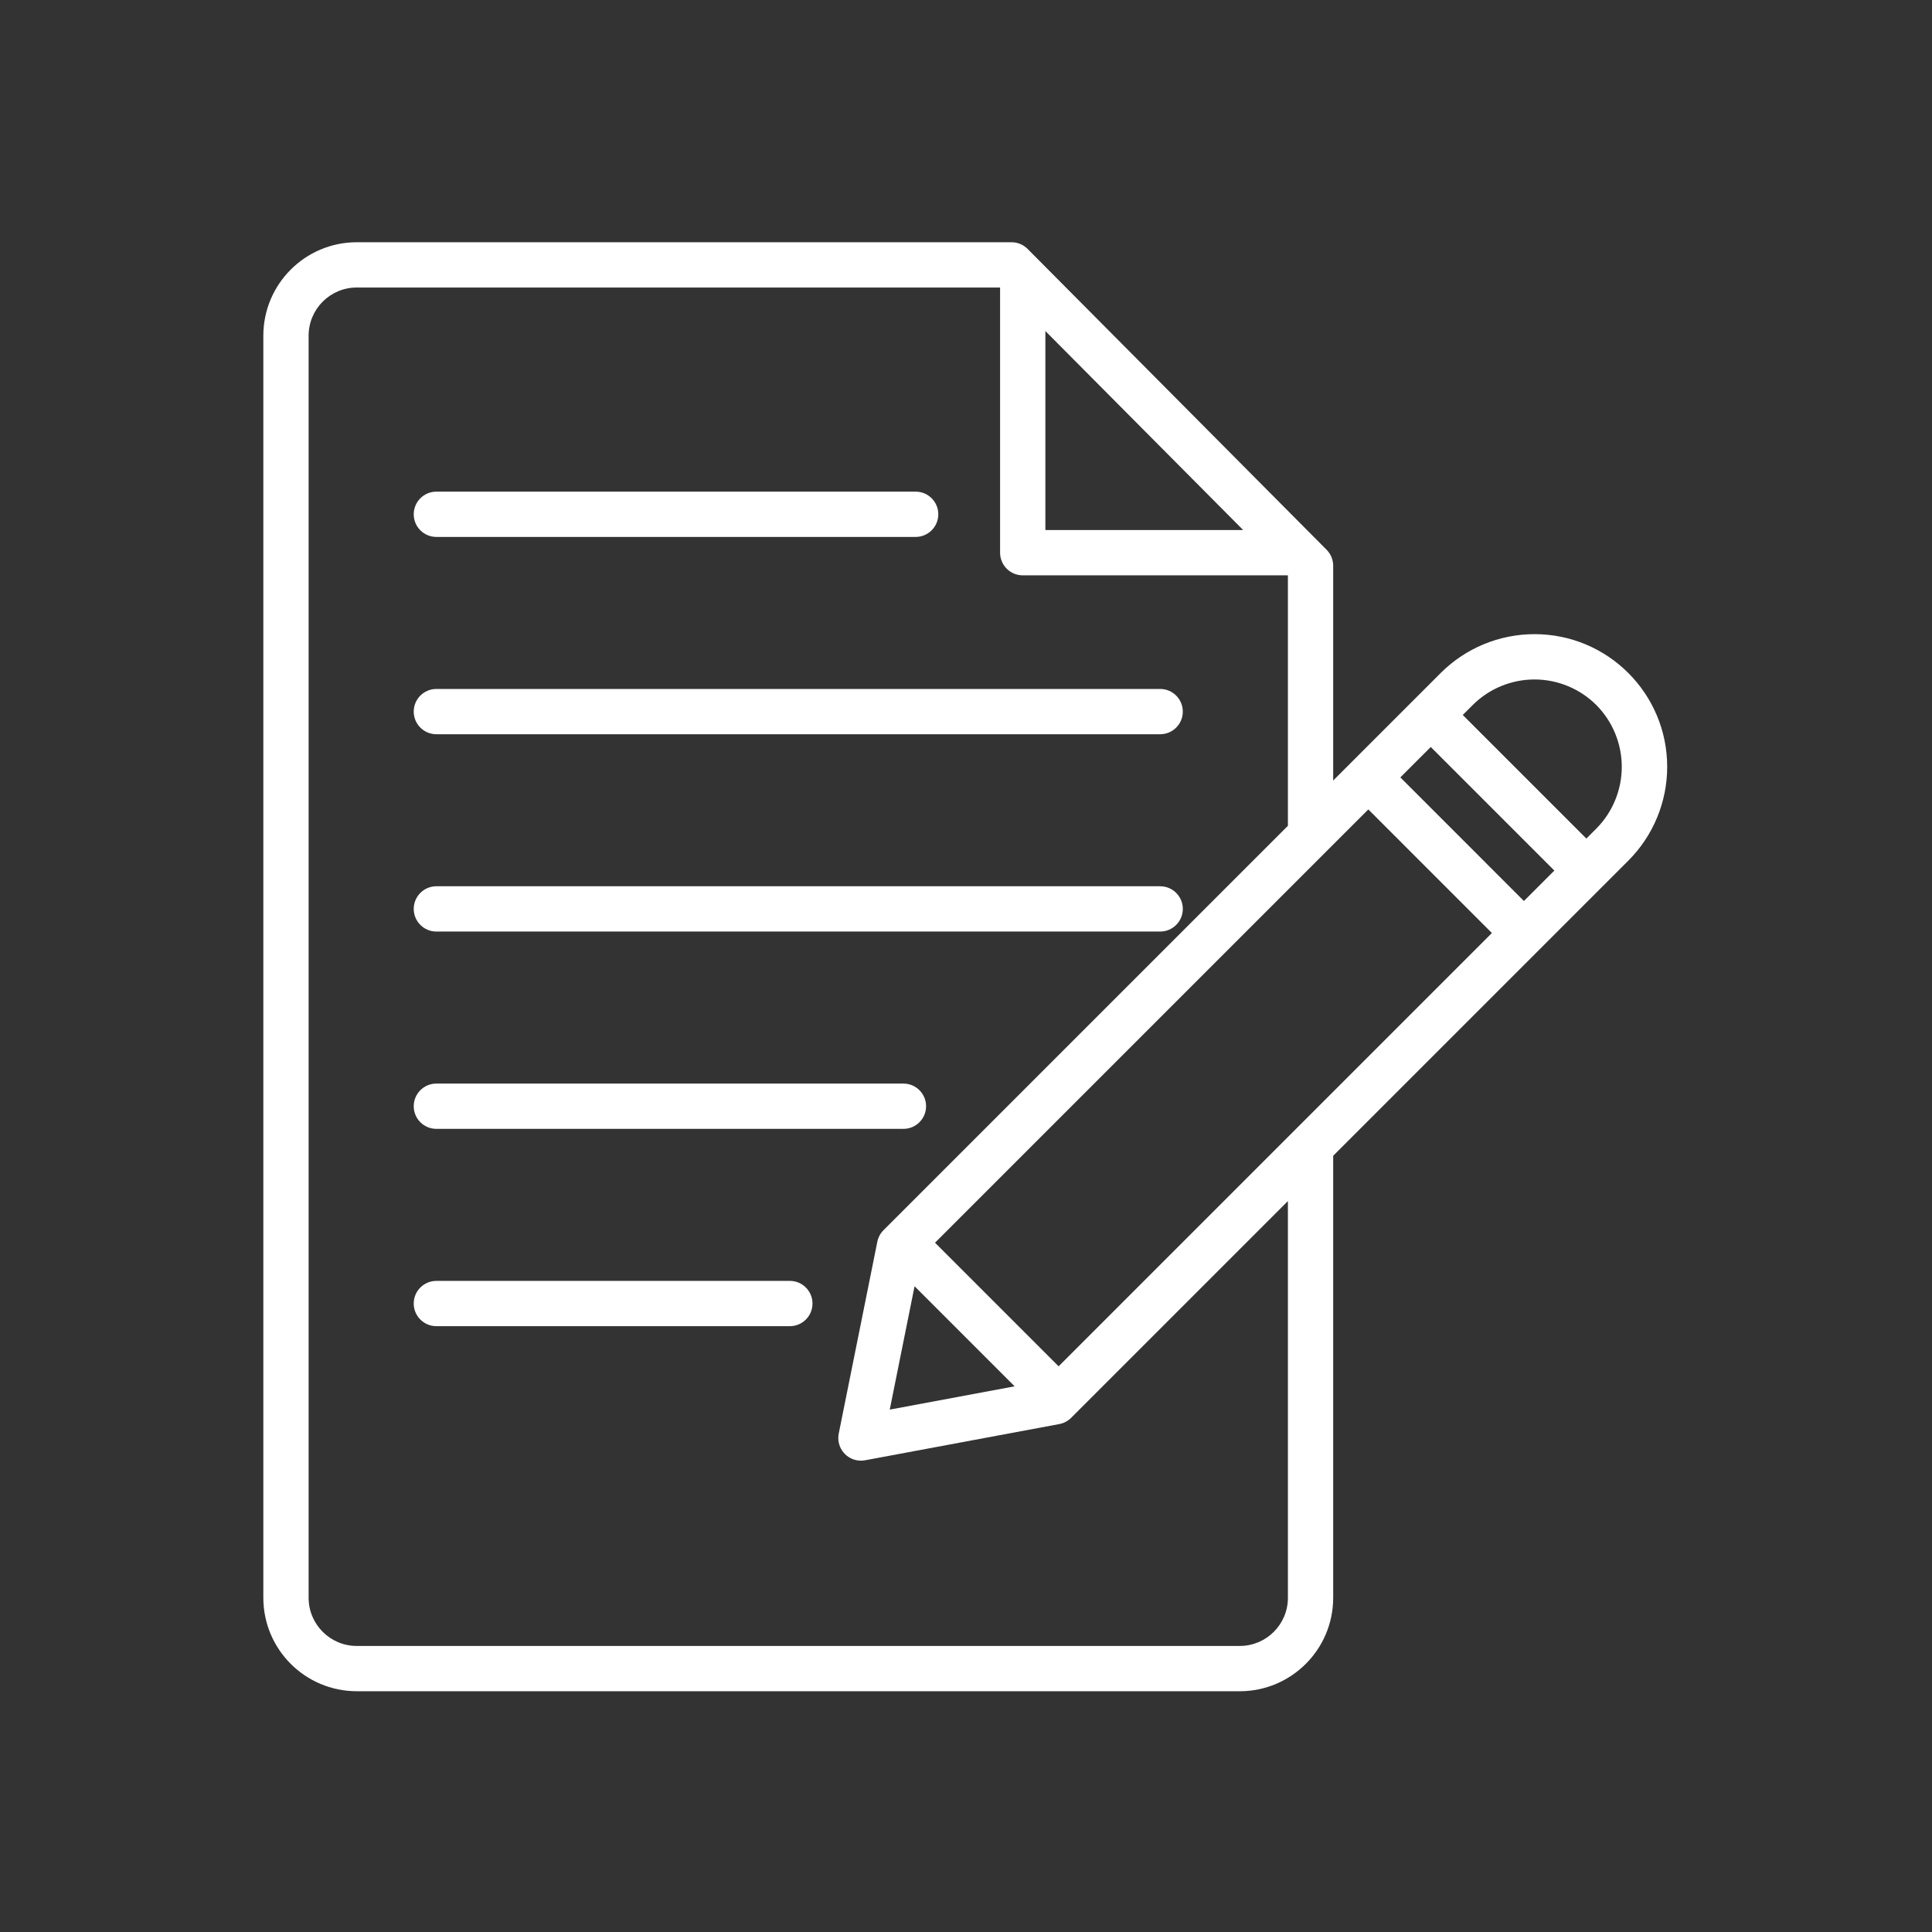
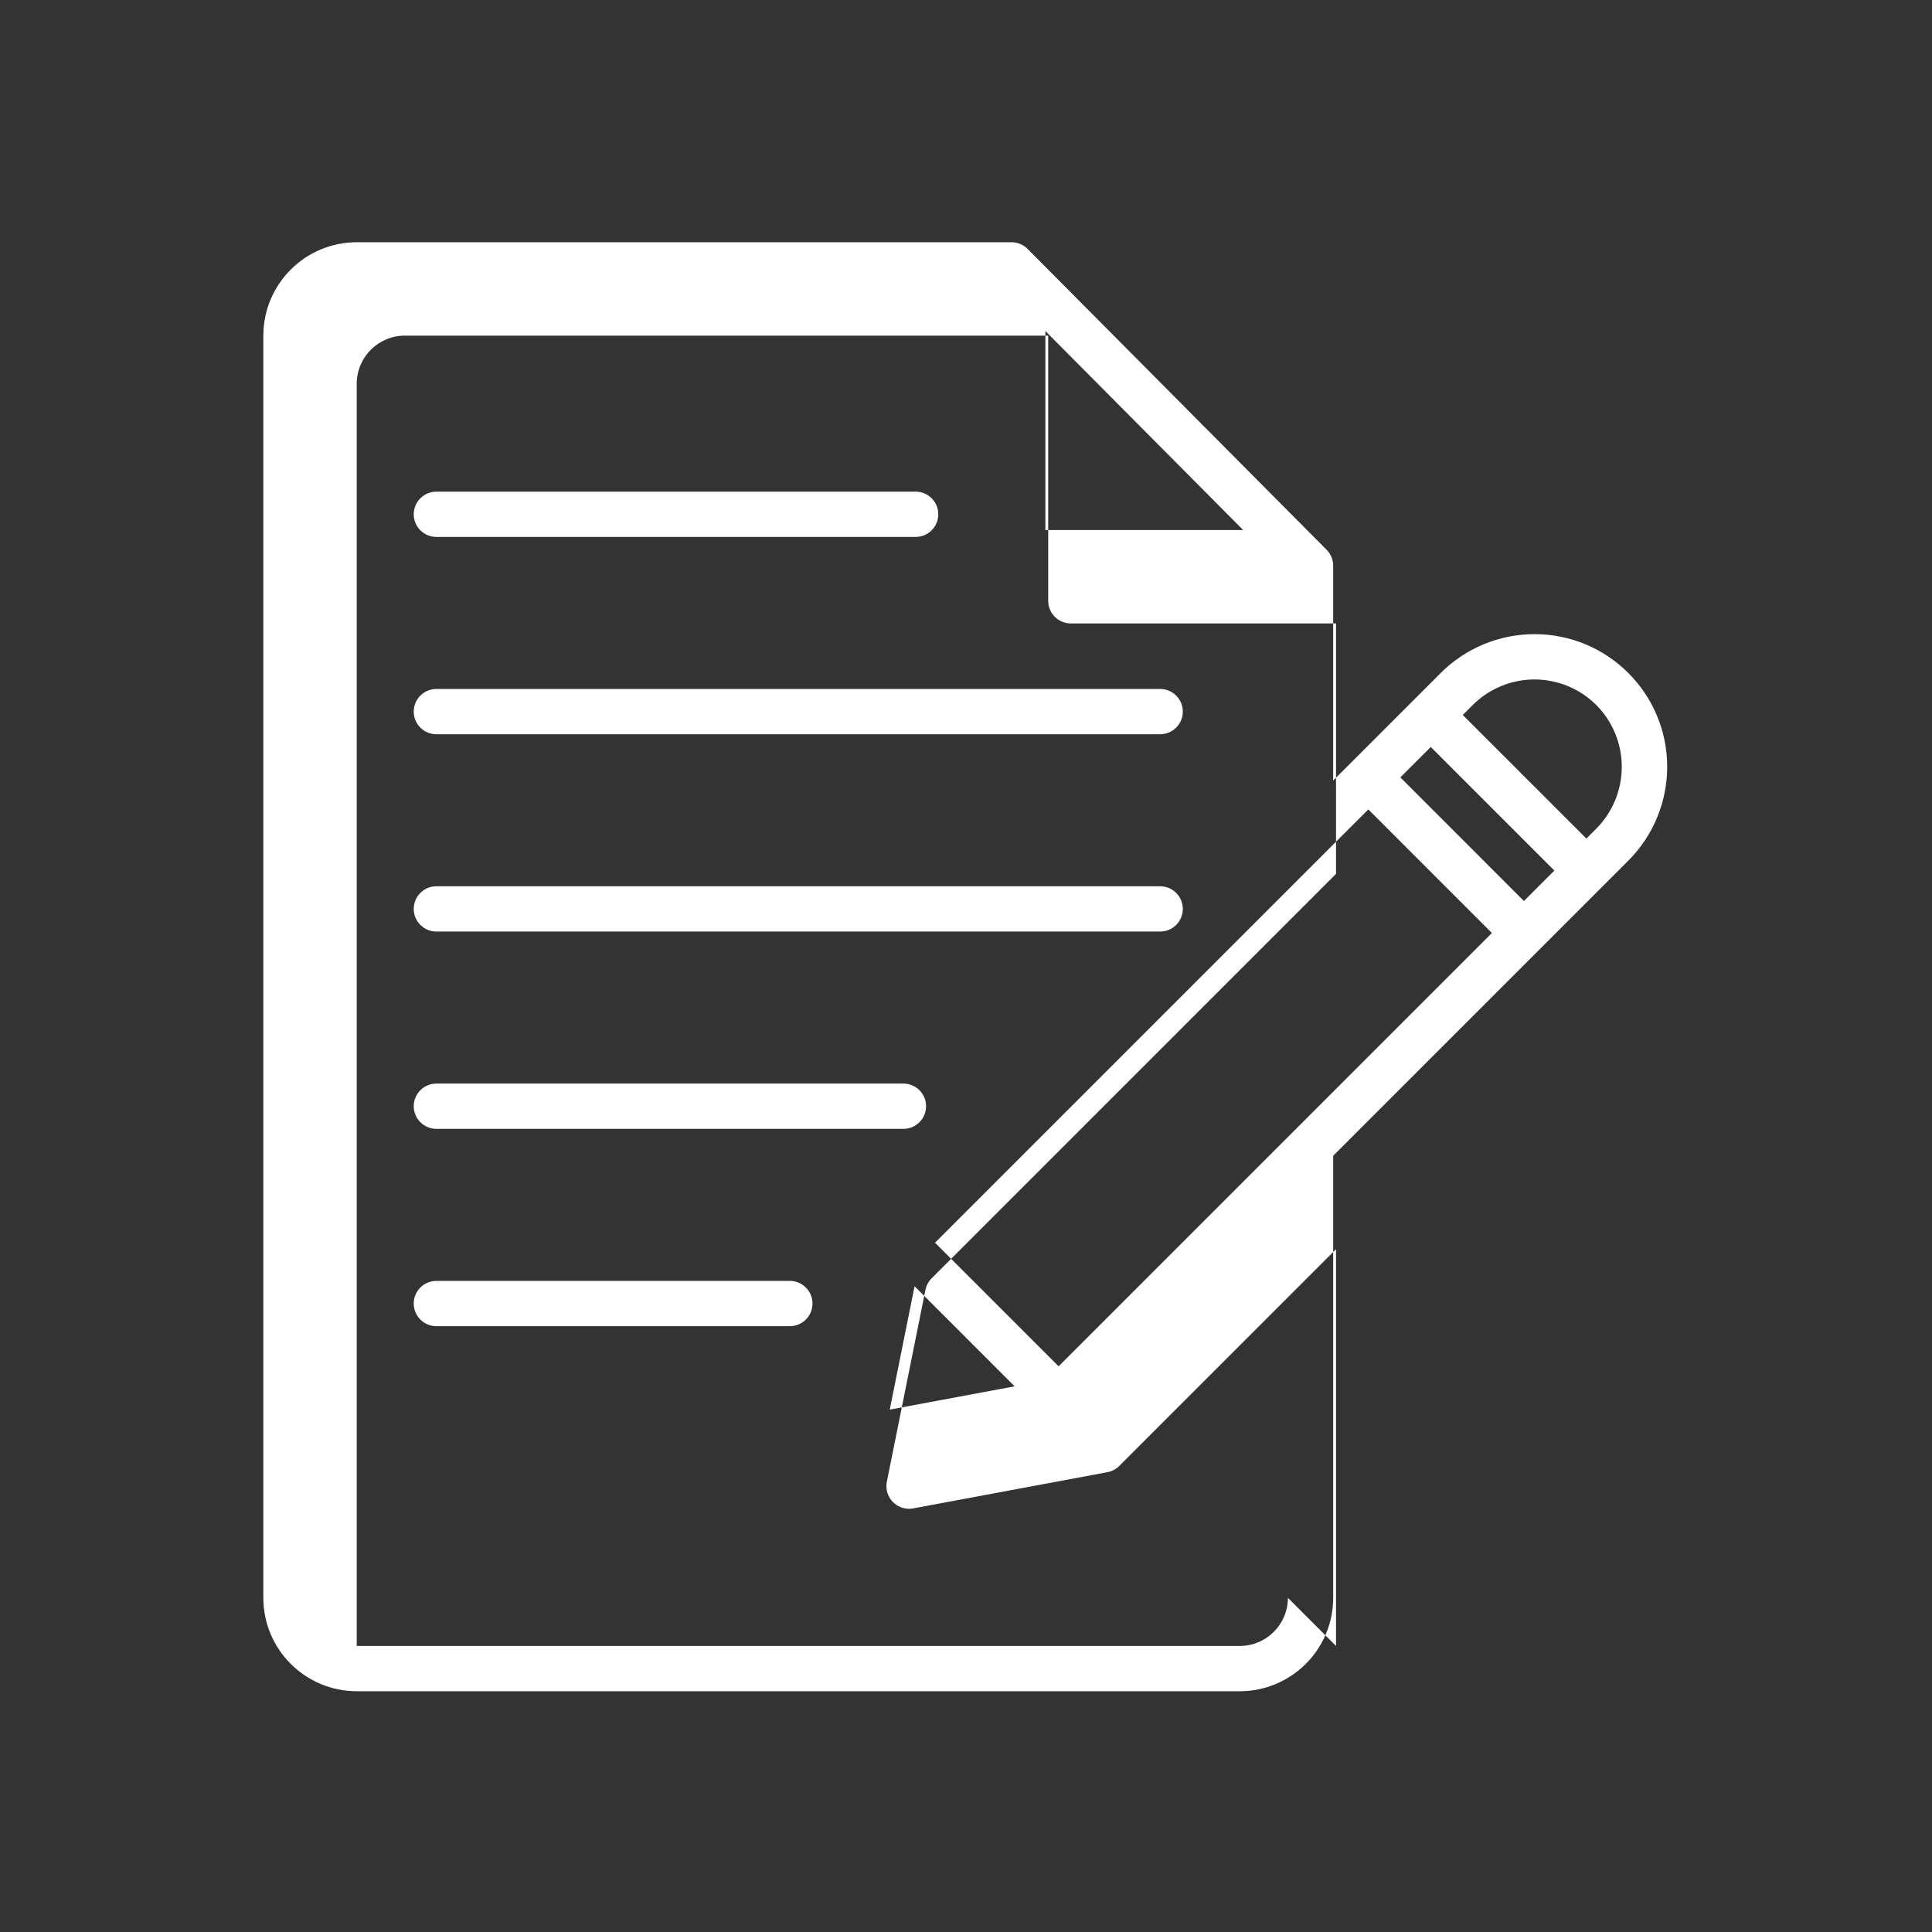
<svg xmlns="http://www.w3.org/2000/svg" xml:space="preserve" width="100mm" height="100mm" version="1.1" style="shape-rendering:geometricPrecision; text-rendering:geometricPrecision; image-rendering:optimizeQuality; fill-rule:evenodd; clip-rule:evenodd" viewBox="0 0 10000 10000">
  <rect x="0" y="0" width="10000" height="10000" fill="#333333" stroke="none" />
  <defs>
    <style type="text/css">
   
    .fil0 {fill:white;fill-rule:nonzero}
   
  </style>
  </defs>
  <g id="Ebene_x0020_1">
-     <path id="Formulare" class="fil0" d="M6866.46 2845.57l-1547.64 -1557.2c-21.98,-22.12 -51.92,-34.57 -83.11,-34.57 0,0 0,0 0,0l-3389.28 0.01c-266.79,0.23 -483.15,216.6 -483.39,483.42l0 6533.2c0.24,266.76 216.6,483.13 483.42,483.36l4570.72 0.01c266.79,-0.24 483.15,-216.61 483.39,-483.43l0 -2288.08 1527.64 -1527.67c128.71,-128.66 201.15,-303.46 201.15,-485.57 0,-379.21 -307.53,-686.73 -686.74,-686.73 -182.1,0 -356.91,72.43 -485.61,201.13l-556.49 556.49 0 -1111.82c-0.01,-30.92 -12.27,-60.61 -34.07,-82.54l0.01 -0.01zm215.92 1344.01l639.71 639.72 -2242.68 2242.67 -639.71 -639.71 2242.68 -2242.68zm323.2 -323.21l639.71 639.71 -157.49 157.48 -639.66 -639.74 157.44 -157.45zm-2671.82 2791.24l517.97 517.98 -646.4 120.53 128.43 -638.51zm677.04 -4944.21l1023.93 1030.18 -1023.93 0 0 -1030.18zm1255.4 6557c-0.13,137.45 -111.58,248.9 -249.04,249.02l-4570.73 0.01c-137.44,-0.13 -248.89,-111.58 -249.01,-249.03l0 -6533.2c0.12,-137.45 111.57,-248.9 249.02,-249.02l3329.98 0 0 1372.56c0,64.71 52.48,117.19 117.19,117.19l1372.55 -0.01 0 1296.39 -2093.09 2093.16c-16.31,16.3 -27.47,37.12 -32.02,59.74l-199.72 992.86c-1.51,7.6 -2.3,15.35 -2.3,23.11 0,64.71 52.48,117.19 117.19,117.19 7.2,0 14.4,-0.67 21.47,-1.99l1005.16 -187.39c23.24,-4.33 44.67,-15.62 61.39,-32.33l1121.96 -1121.97 0 2053.71zm1596.25 -4621.2c84.36,84.95 131.8,200.08 131.8,319.86 0,119.78 -47.44,234.9 -131.81,319.88l-51.44 51.44 -639.7 -639.71 51.43 -51.45c84.9,-84.64 199.95,-132.29 319.87,-132.29 119.92,0 234.97,47.65 319.84,132.3l0.01 -0.03zm-4057.03 3097.87c0,64.7 -52.47,117.18 -117.18,117.18l-1829.64 0c-64.71,0 -117.19,-52.48 -117.19,-117.18 0,-64.71 52.48,-117.19 117.19,-117.19l1829.59 0c0.02,0 0.03,0 0.05,0 64.71,0 117.18,52.48 117.18,117.19 0,0 0,0 0,0l0 0zm-2063.97 -1021.29c0.01,-64.72 52.49,-117.2 117.2,-117.2l2417.5 0.02c64.71,-0.02 117.19,52.46 117.19,117.17 0,64.71 -52.48,117.19 -117.19,117.19l-2417.55 0.01c-64.71,-0.01 -117.19,-52.49 -117.19,-117.2l0.04 0.01zm0 -1021.29c0.01,-64.71 52.49,-117.19 117.2,-117.19l3746.36 0c64.71,0 117.19,52.48 117.19,117.19 0,64.71 -52.48,117.19 -117.19,117.19l-3746.41 0c-64.71,0 -117.19,-52.48 -117.19,-117.19l0.04 0zm0 -1021.27c0.01,-64.71 52.49,-117.19 117.2,-117.19l3746.36 0c64.71,0 117.19,52.48 117.19,117.19 0,64.71 -52.48,117.19 -117.19,117.19l-3746.41 0c-64.71,0 -117.19,-52.48 -117.19,-117.19l0.04 0zm0 -1021.29c0.01,-64.71 52.49,-117.19 117.2,-117.19l2480.73 0c64.72,0 117.2,52.48 117.2,117.19 0,64.71 -52.48,117.19 -117.19,117.19l-2480.79 0c-64.71,0 -117.19,-52.48 -117.19,-117.19l0.04 0z" />
+     <path id="Formulare" class="fil0" d="M6866.46 2845.57l-1547.64 -1557.2c-21.98,-22.12 -51.92,-34.57 -83.11,-34.57 0,0 0,0 0,0l-3389.28 0.01c-266.79,0.23 -483.15,216.6 -483.39,483.42l0 6533.2c0.24,266.76 216.6,483.13 483.42,483.36l4570.72 0.01c266.79,-0.24 483.15,-216.61 483.39,-483.43l0 -2288.08 1527.64 -1527.67c128.71,-128.66 201.15,-303.46 201.15,-485.57 0,-379.21 -307.53,-686.73 -686.74,-686.73 -182.1,0 -356.91,72.43 -485.61,201.13l-556.49 556.49 0 -1111.82c-0.01,-30.92 -12.27,-60.61 -34.07,-82.54l0.01 -0.01zm215.92 1344.01l639.71 639.72 -2242.68 2242.67 -639.71 -639.71 2242.68 -2242.68zm323.2 -323.21l639.71 639.71 -157.49 157.48 -639.66 -639.74 157.44 -157.45zm-2671.82 2791.24l517.97 517.98 -646.4 120.53 128.43 -638.51zm677.04 -4944.21l1023.93 1030.18 -1023.93 0 0 -1030.18zm1255.4 6557c-0.13,137.45 -111.58,248.9 -249.04,249.02l-4570.73 0.01l0 -6533.2c0.12,-137.45 111.57,-248.9 249.02,-249.02l3329.98 0 0 1372.56c0,64.71 52.48,117.19 117.19,117.19l1372.55 -0.01 0 1296.39 -2093.09 2093.16c-16.31,16.3 -27.47,37.12 -32.02,59.74l-199.72 992.86c-1.51,7.6 -2.3,15.35 -2.3,23.11 0,64.71 52.48,117.19 117.19,117.19 7.2,0 14.4,-0.67 21.47,-1.99l1005.16 -187.39c23.24,-4.33 44.67,-15.62 61.39,-32.33l1121.96 -1121.97 0 2053.71zm1596.25 -4621.2c84.36,84.95 131.8,200.08 131.8,319.86 0,119.78 -47.44,234.9 -131.81,319.88l-51.44 51.44 -639.7 -639.71 51.43 -51.45c84.9,-84.64 199.95,-132.29 319.87,-132.29 119.92,0 234.97,47.65 319.84,132.3l0.01 -0.03zm-4057.03 3097.87c0,64.7 -52.47,117.18 -117.18,117.18l-1829.64 0c-64.71,0 -117.19,-52.48 -117.19,-117.18 0,-64.71 52.48,-117.19 117.19,-117.19l1829.59 0c0.02,0 0.03,0 0.05,0 64.71,0 117.18,52.48 117.18,117.19 0,0 0,0 0,0l0 0zm-2063.97 -1021.29c0.01,-64.72 52.49,-117.2 117.2,-117.2l2417.5 0.02c64.71,-0.02 117.19,52.46 117.19,117.17 0,64.71 -52.48,117.19 -117.19,117.19l-2417.55 0.01c-64.71,-0.01 -117.19,-52.49 -117.19,-117.2l0.04 0.01zm0 -1021.29c0.01,-64.71 52.49,-117.19 117.2,-117.19l3746.36 0c64.71,0 117.19,52.48 117.19,117.19 0,64.71 -52.48,117.19 -117.19,117.19l-3746.41 0c-64.71,0 -117.19,-52.48 -117.19,-117.19l0.04 0zm0 -1021.27c0.01,-64.71 52.49,-117.19 117.2,-117.19l3746.36 0c64.71,0 117.19,52.48 117.19,117.19 0,64.71 -52.48,117.19 -117.19,117.19l-3746.41 0c-64.71,0 -117.19,-52.48 -117.19,-117.19l0.04 0zm0 -1021.29c0.01,-64.71 52.49,-117.19 117.2,-117.19l2480.73 0c64.72,0 117.2,52.48 117.2,117.19 0,64.71 -52.48,117.19 -117.19,117.19l-2480.79 0c-64.71,0 -117.19,-52.48 -117.19,-117.19l0.04 0z" />
  </g>
</svg>